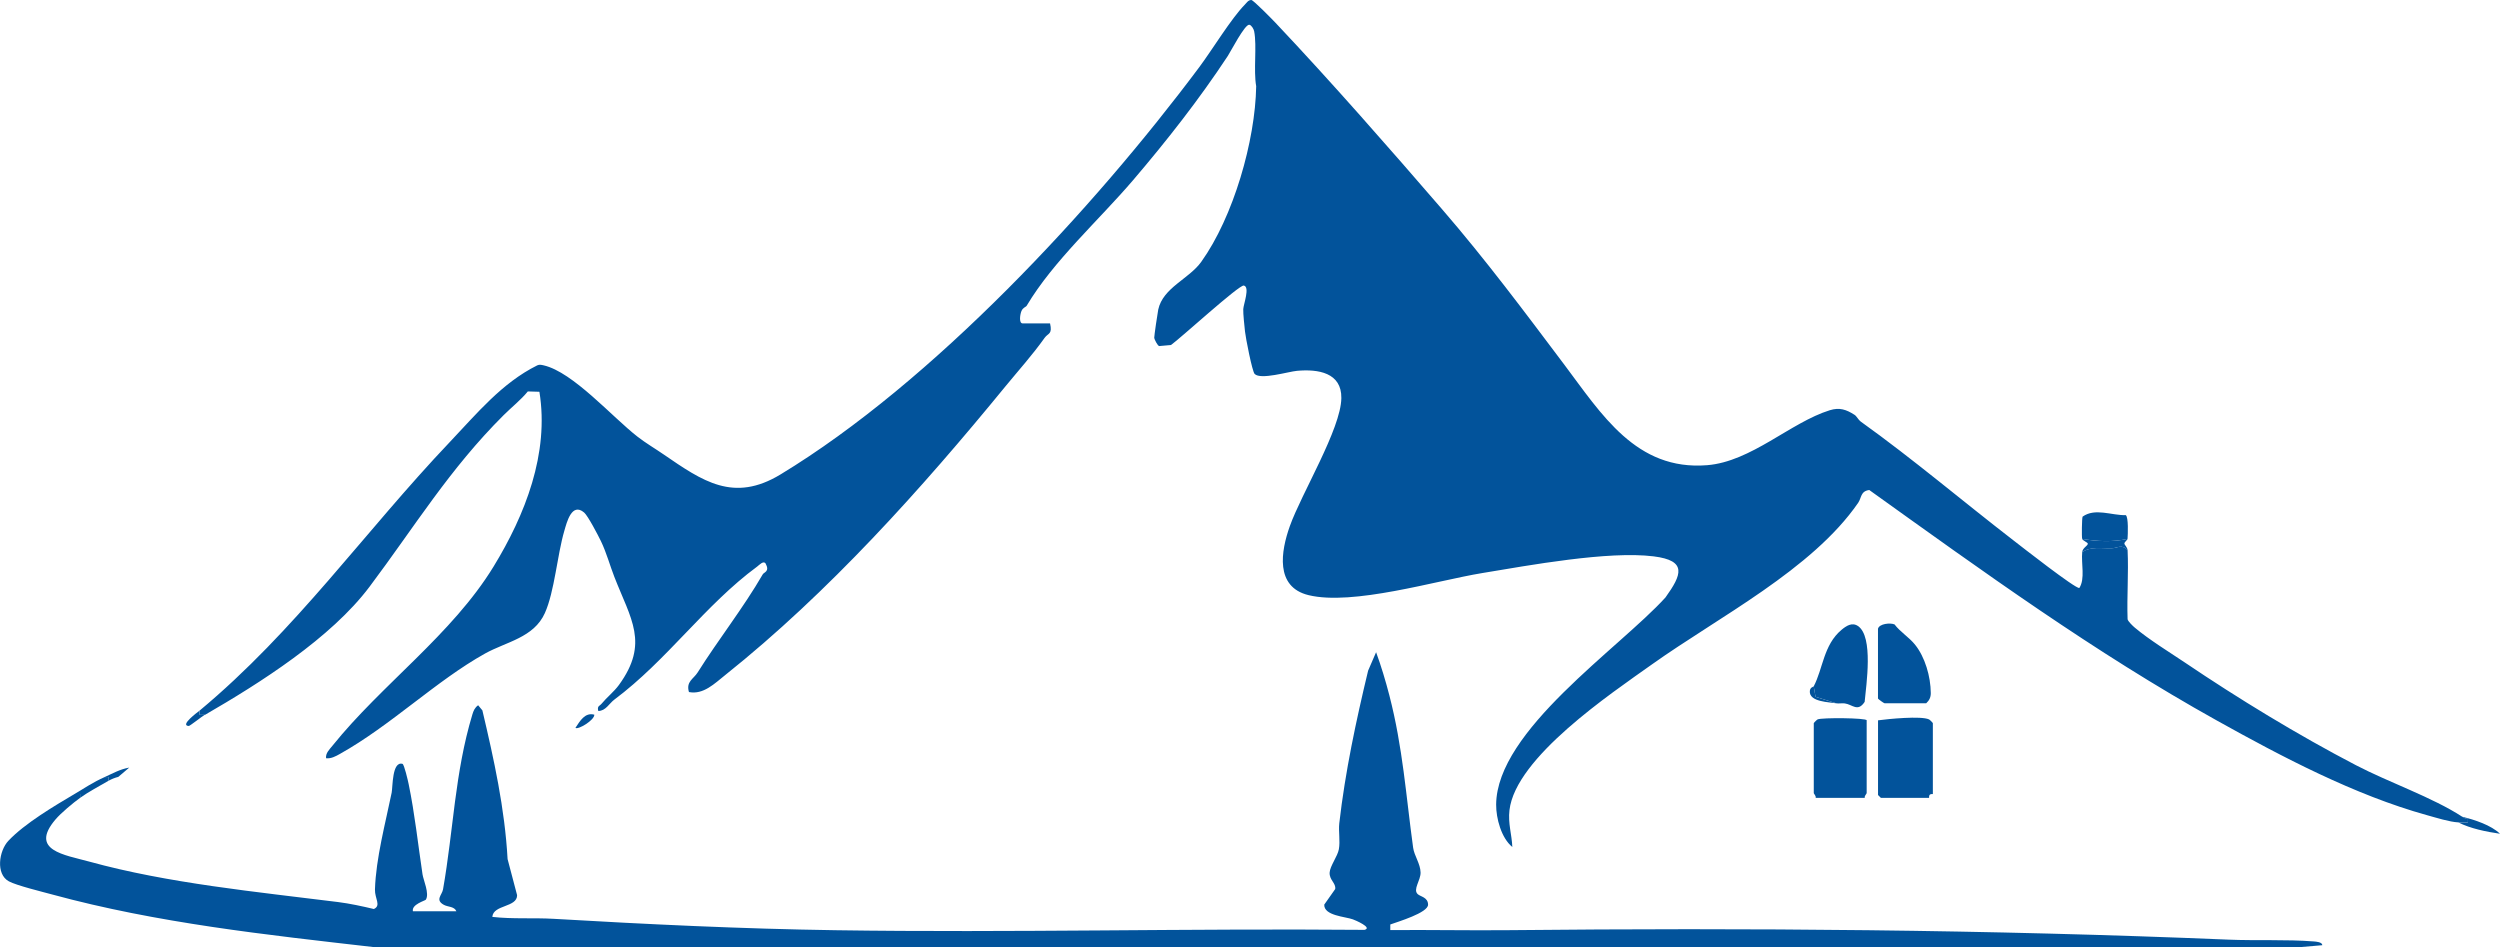
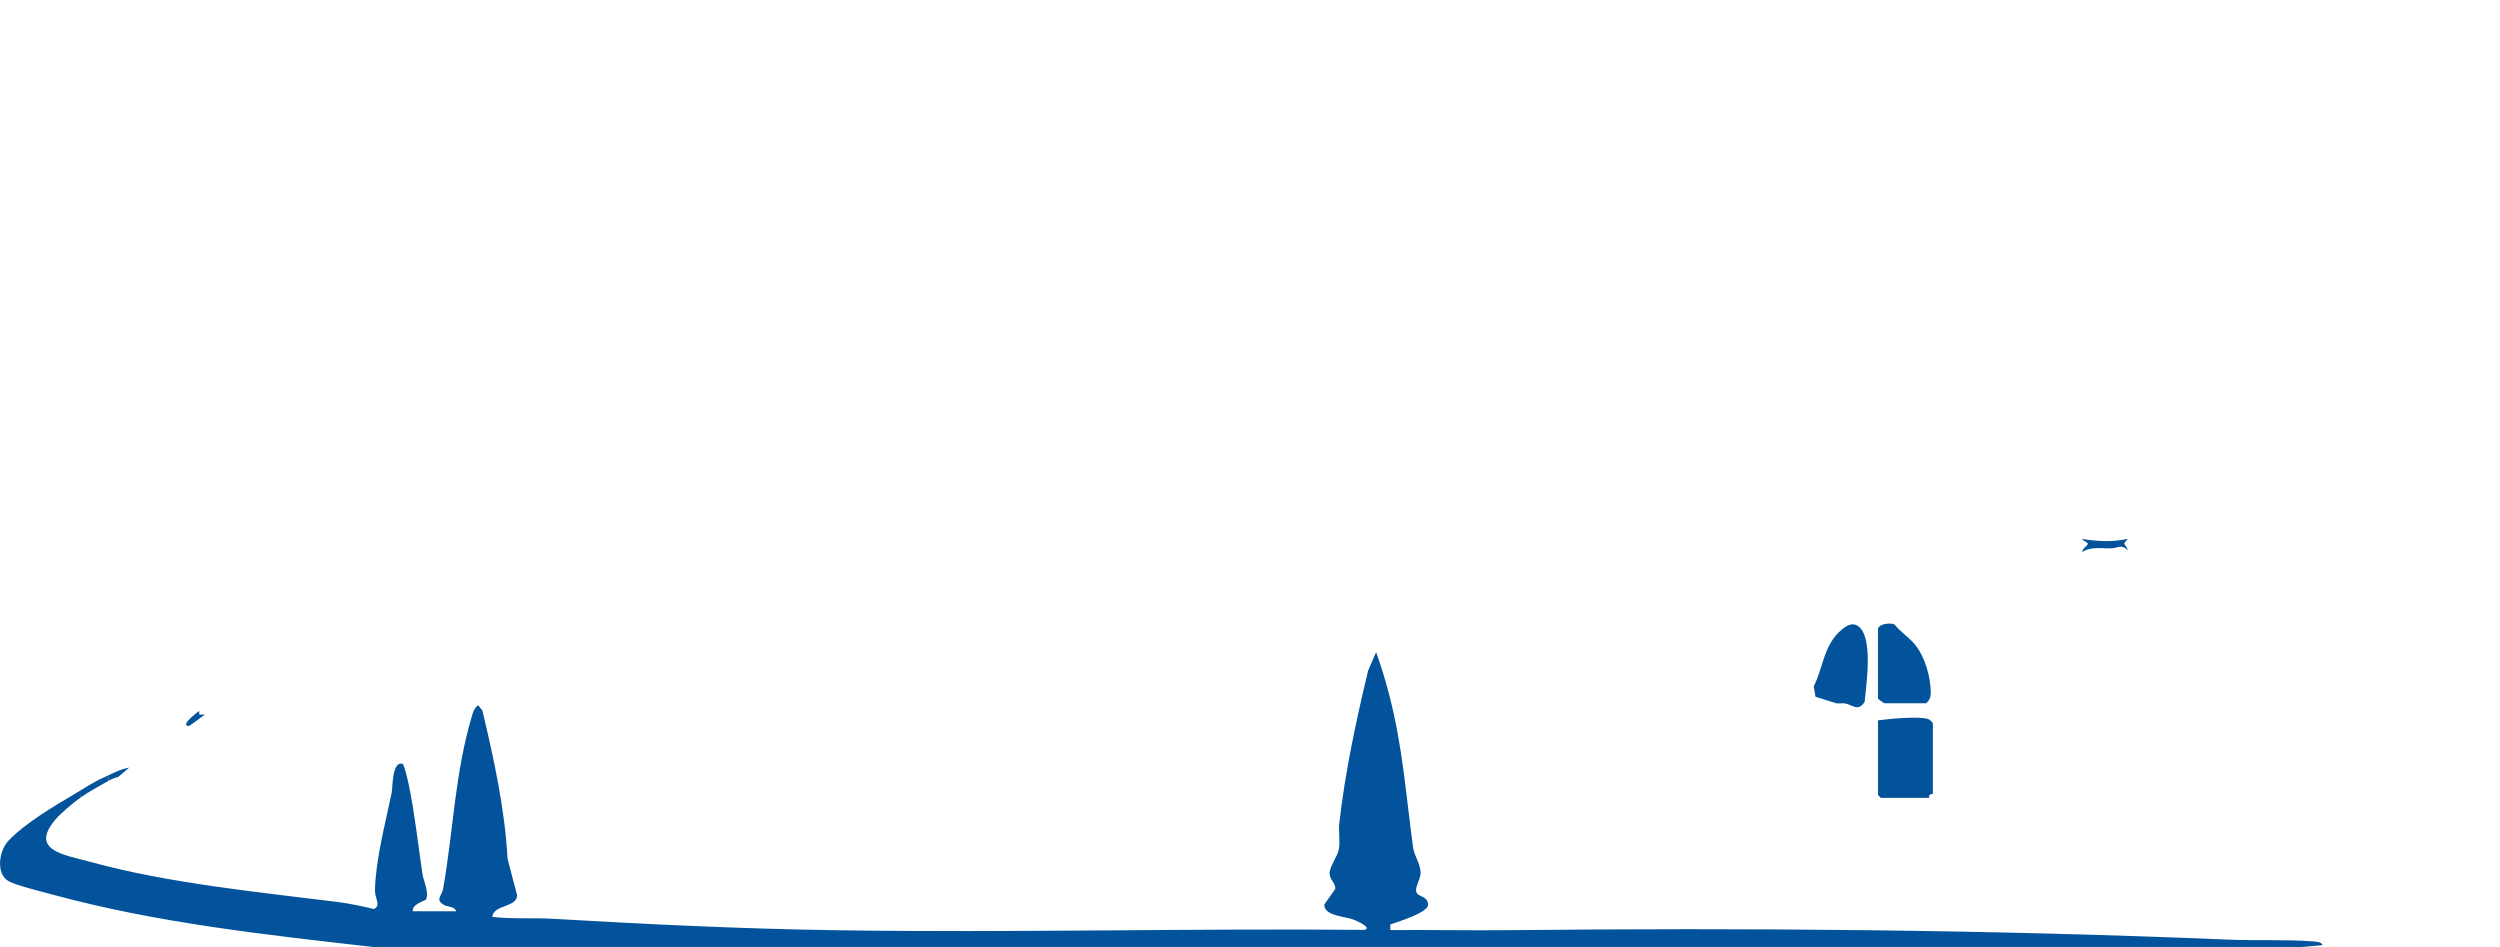
<svg xmlns="http://www.w3.org/2000/svg" id="Calque_1" viewBox="0 0 570.4 216.14">
  <defs>
    <style>.cls-1{fill:#02539b;}</style>
  </defs>
-   <path class="cls-1" d="M45.46,162.2c22.06-18.35,37.61-40.76,57.22-61.4,6.09-6.41,11.81-13.42,19.9-17.44.51-.24.96-.11,1.47,0,6.69,1.54,15.62,11.77,21.39,16.26,1.93,1.5,3.98,2.69,5.97,4.06,8.91,6.11,15.96,11.06,26.67,4.57,34.69-21.02,71.41-60.6,95.55-92.93,2.93-3.93,7.28-11.09,10.37-14.24C284.42.67,284.78,0,285.5,0c.46,0,4.76,4.41,5.5,5.18,12.81,13.56,25.91,28.53,38.01,42.54,10.01,11.59,18.67,23.21,27.87,35.44,8.52,11.33,16.42,24.27,32.6,22.98,10.08-.8,19.06-9.76,28-12.54,2.22-.69,3.76-.17,5.67,1.06.44.28.9,1.18,1.37,1.51,12.05,8.63,23.31,18.21,34.94,27.18,1.72,1.33,14.05,10.99,14.96,10.81,1.37-2.13.39-5.58.66-8.2,1.97-1.33,4.42-.81,6.68-.86,1.35-.03,2.36-1.04,3.67.43.25,5.22-.18,10.52,0,15.76.09.48,1.21,1.55,1.64,1.91,3.34,2.81,7.89,5.58,11.38,7.93,12.23,8.26,25.78,16.53,39.08,23.46,7.49,3.91,17.48,7.34,24.26,11.76.42.27.76.51,1.29.44v.85c-.71-.02-1.44.04-2.15,0-2.05-.1-5.12-1.08-7.19-1.65-16.52-4.58-33.16-13.36-47.95-21.6-27.98-15.58-53.3-33.97-79.3-52.59-2.01.26-1.74,1.77-2.53,2.92-10.51,15.24-31.85,26.05-47.04,36.86-9.45,6.72-31.12,21.25-32.52,33.26-.36,3.07.54,5.55.65,8.41-2.51-2.04-3.71-6.53-3.69-9.68.12-16.9,28.04-35.6,38.63-47.25,3.72-5.18,5.02-8.42-2.7-9.38-10.31-1.29-28.45,2.05-39.1,3.81s-29.53,7.49-39.63,5.04c-7.71-1.87-6.3-10.06-4.28-15.73,2.68-7.52,11.67-22.18,11.76-29.24.08-5.79-5.27-6.65-10.12-6.21-1.98.18-8.29,2.11-9.66.71-.57-.58-2.06-8.31-2.2-9.66-.13-1.24-.44-4.05-.4-5.12s1.59-5.1.12-5.39c-1.05-.21-14.44,12.03-16.61,13.57l-2.7.24c-.36-.1-1.1-1.51-1.12-1.92-.02-.34.77-5.78.91-6.4,1.09-5.02,7.02-6.99,9.81-10.89,7.34-10.24,12.34-27.63,12.54-40.08-.65-3.67.2-9.1-.46-12.52-.1-.53-.62-1.42-1.11-1.5-1.01-.17-4.24,6.1-4.9,7.11-6.57,9.97-13.94,19.35-21.6,28.33-7.85,9.19-18.2,18.43-24.29,28.66-.18.31-.82.39-1.18,1.18-.31.68-.68,2.86.26,2.86h6.25c.58,2.54-.45,2.19-1.23,3.28-2.84,3.99-5.89,7.35-8.98,11.12-19.1,23.34-40.32,47.02-63.89,65.82-2.44,1.94-4.99,4.54-8.29,3.89-.71-2.41,1.04-2.96,1.99-4.48,4.68-7.45,10.41-14.7,14.85-22.38.29-.51,1.66-.62.64-2.48-.49-.71-1.46.37-1.9.7-11.93,8.78-20.53,21.35-32.61,30.37-1.15.86-1.97,2.59-3.66,2.59-.3-1.17.32-1.13.74-1.64,1.18-1.44,2.86-2.76,3.98-4.3,6.95-9.56,2.69-15.03-1.06-24.68-.98-2.51-1.8-5.54-3.06-8.14-.62-1.29-2.96-5.78-3.83-6.52-2.83-2.4-3.97,2.31-4.5,4.12-1.65,5.6-2.24,13.89-4.46,18.83-2.52,5.61-8.82,6.54-13.64,9.22-11.15,6.21-21.52,16.43-33.14,22.92-.95.53-1.99,1.11-3.14.97-.14-1.16.8-2.03,1.46-2.85,11.26-14.01,27.28-25.38,36.76-40.88,7.2-11.78,12.74-25.83,10.46-39.88l-2.64-.08c-1.64,1.99-3.68,3.58-5.51,5.4-12.37,12.31-20.34,25.49-30.6,39.15-8.82,11.75-25.02,21.99-37.53,29.23h-1.3s0-.86,0-.86Z" />
  <path class="cls-1" d="M18.28,182.04c-1.59,1.13-4.4,3.48-5.63,4.94-6,7.06,2.07,8.05,7.7,9.6,17.98,4.96,38.29,6.91,56.76,9.23,2.63.33,5.6.97,8.19,1.59,1.73-.8.19-2.37.25-4.45.21-7.08,2.42-15.27,3.81-22.09.27-1.34.07-7.23,2.47-6.58.39.11,1.25,3.85,1.41,4.63,1.39,6.73,2.14,13.76,3.16,20.57.19,1.31,1.63,4.42.76,5.79-.16.24-3.32,1.08-2.95,2.65h9.92c-.47-1.14-1.91-.95-2.86-1.47-2.06-1.13-.42-2.22-.19-3.53,2.37-13.41,2.68-26.6,6.69-39.89.26-.87.55-1.56,1.32-2.12l.97,1.17c2.65,11.22,5.11,22.4,5.75,33.93l2.17,8.23c.04,2.83-5.46,2.15-5.65,4.96,4.64.53,9.37.17,14.01.44,21.34,1.25,42.84,2.28,64.26,2.6,40.22.6,80.51-.44,120.73-.08,1.91-.5-2.13-2.21-2.66-2.4-1.71-.63-6.62-.82-6.53-3.36l2.5-3.55c.22-1.36-1.38-2.06-1.27-3.78.09-1.47,1.82-3.72,2.1-5.28.35-1.91-.11-4.03.1-5.94,1.35-11.76,3.82-23.35,6.58-34.83l1.82-4.21c1.17,3.2,2.19,6.6,3.04,9.9,3.07,11.9,3.77,22.76,5.41,34.7.25,1.84,1.66,3.66,1.7,5.67.03,1.81-1.81,3.86-.65,4.93.63.58,2.34.71,2.36,2.39.03,1.86-6.95,3.92-8.62,4.53v1.28c8.98-.08,17.98.11,26.97.02,54.78-.56,109.6-.13,164.31,2.16,6.27.26,13.25-.08,19.43.41.5.04,1.93.13,1.94.86l-5.37.46-439.12-.02c-24.66-2.83-49.46-5.48-73.41-12-2.28-.62-8.2-2.07-9.93-3.01-3.06-1.65-2.26-6.97-.13-9.24,3.74-3.98,10.53-7.98,15.1-10.69h1.3s0,.86,0,.86Z" />
  <path class="cls-1" d="M441,181.18s-.49-.07-.71.15-.12.71-.15.71h-11l-.65-.65v-17.04c2.35-.32,9.82-1.06,11.64-.21.2.1.87.78.87.86v16.18Z" />
-   <path class="cls-1" d="M425.9,164.35v16.61c0,.14-.57.65-.43,1.08h-11.21c.14-.42-.43-.94-.43-1.08v-15.96c0-.07.67-.76.87-.86.93-.44,11.21-.35,11.21.21Z" />
  <path class="cls-1" d="M428.49,143.43c.31-1.12,2.77-1.39,3.77-.96,1.29,1.7,3.32,2.94,4.66,4.6,2.29,2.83,3.58,7.28,3.61,11.07,0,.97-.34,1.66-1.05,2.32h-9.49c-.16,0-1.51-.98-1.51-1.08v-15.96Z" />
  <path class="cls-1" d="M413.82,156.59c2.12-4.03,2.23-9.43,6.32-12.87,1.1-.92,2.41-1.8,3.77-.89,3.58,2.41,1.89,13.41,1.53,17.31-1.58,2.4-2.79.58-4.54.35-.64-.08-1.37.07-1.9-.02l-4.77-1.49-.41-2.39Z" />
-   <path class="cls-1" d="M485.42,122.95c-3.3.76-7.03.59-10.35,0-.13-.42-.07-4.8.1-5.08,2.86-2.03,6.55-.26,9.85-.33.63.44.48,4.37.4,5.42Z" />
  <path class="cls-1" d="M485.42,122.95c-.02.24-.73.73-.72,1.07.01.31.69.83.72,1.52-1.31-1.47-2.32-.47-3.67-.43-2.26.06-4.71-.47-6.68.86.11-1.03,1.35-1.45,1.28-1.95-.04-.27-1.16-.67-1.28-1.07,3.33.59,7.05.76,10.35,0Z" />
-   <path class="cls-1" d="M561.77,186.35c2.82.67,6.61,1.93,8.63,3.88-3.06-.44-6.78-1.19-9.49-2.58.71.03,1.44-.02,2.15,0v-.85c-.53.08-.88-.17-1.29-.44Z" />
  <path class="cls-1" d="M23.89,177.29h.86s0,.86,0,.86c-2.07,1.19-4.56,2.52-6.47,3.88v-.86s-1.29,0-1.29,0c2.48-1.47,4.17-2.66,6.9-3.88Z" />
-   <path class="cls-1" d="M135.6,163.06c.06,1.23-3.68,3.5-4.31,3.01,1.05-1.58,2.18-3.59,4.31-3.01Z" />
+   <path class="cls-1" d="M135.6,163.06Z" />
  <path class="cls-1" d="M23.89,177.29c1.87-.84,3.44-1.77,5.6-2.16l-2.49,2.12c-.8.21-1.53.49-2.25.9v-.86s-.86,0-.86,0Z" />
  <path class="cls-1" d="M45.46,162.2v.86s1.29,0,1.29,0c-.57.33-3.44,2.59-3.67,2.58-2.19-.09,2.1-3.22,2.37-3.44Z" />
-   <path class="cls-1" d="M419,160.47c-1.61-.28-6.26-.29-6.07-2.8.07-.89.82-.94.89-1.08l.41,2.39,4.77,1.49Z" />
</svg>